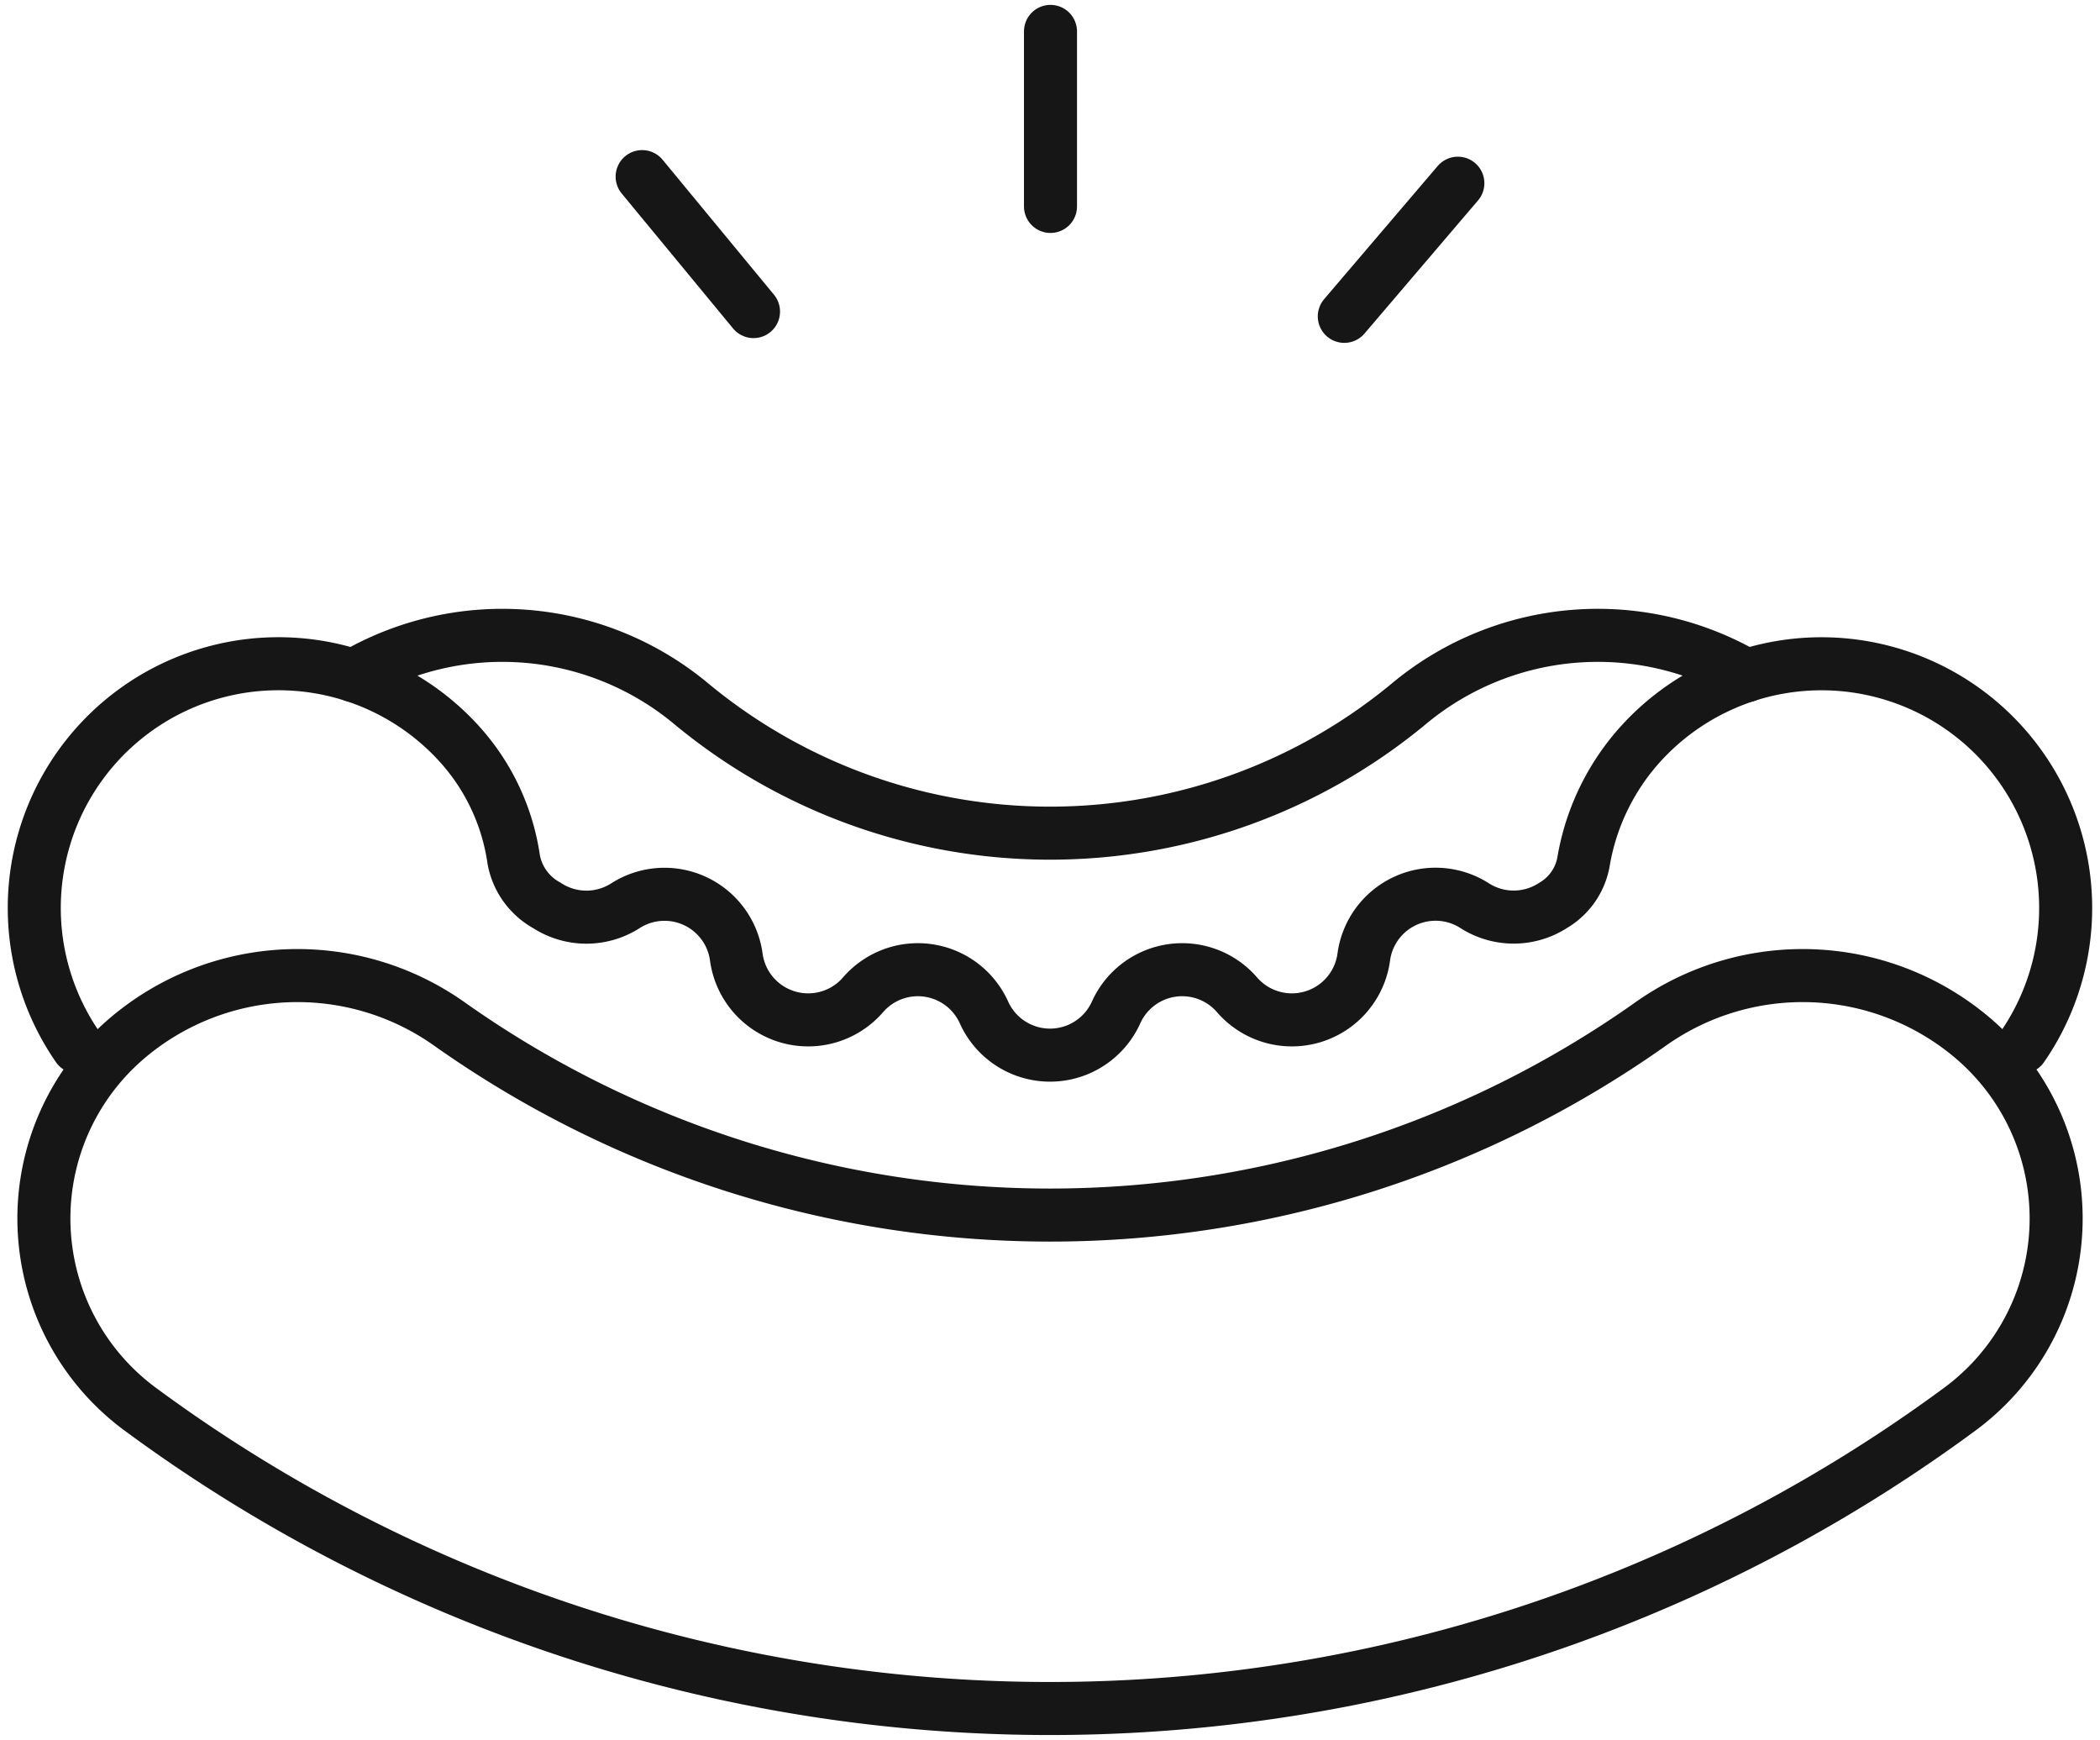
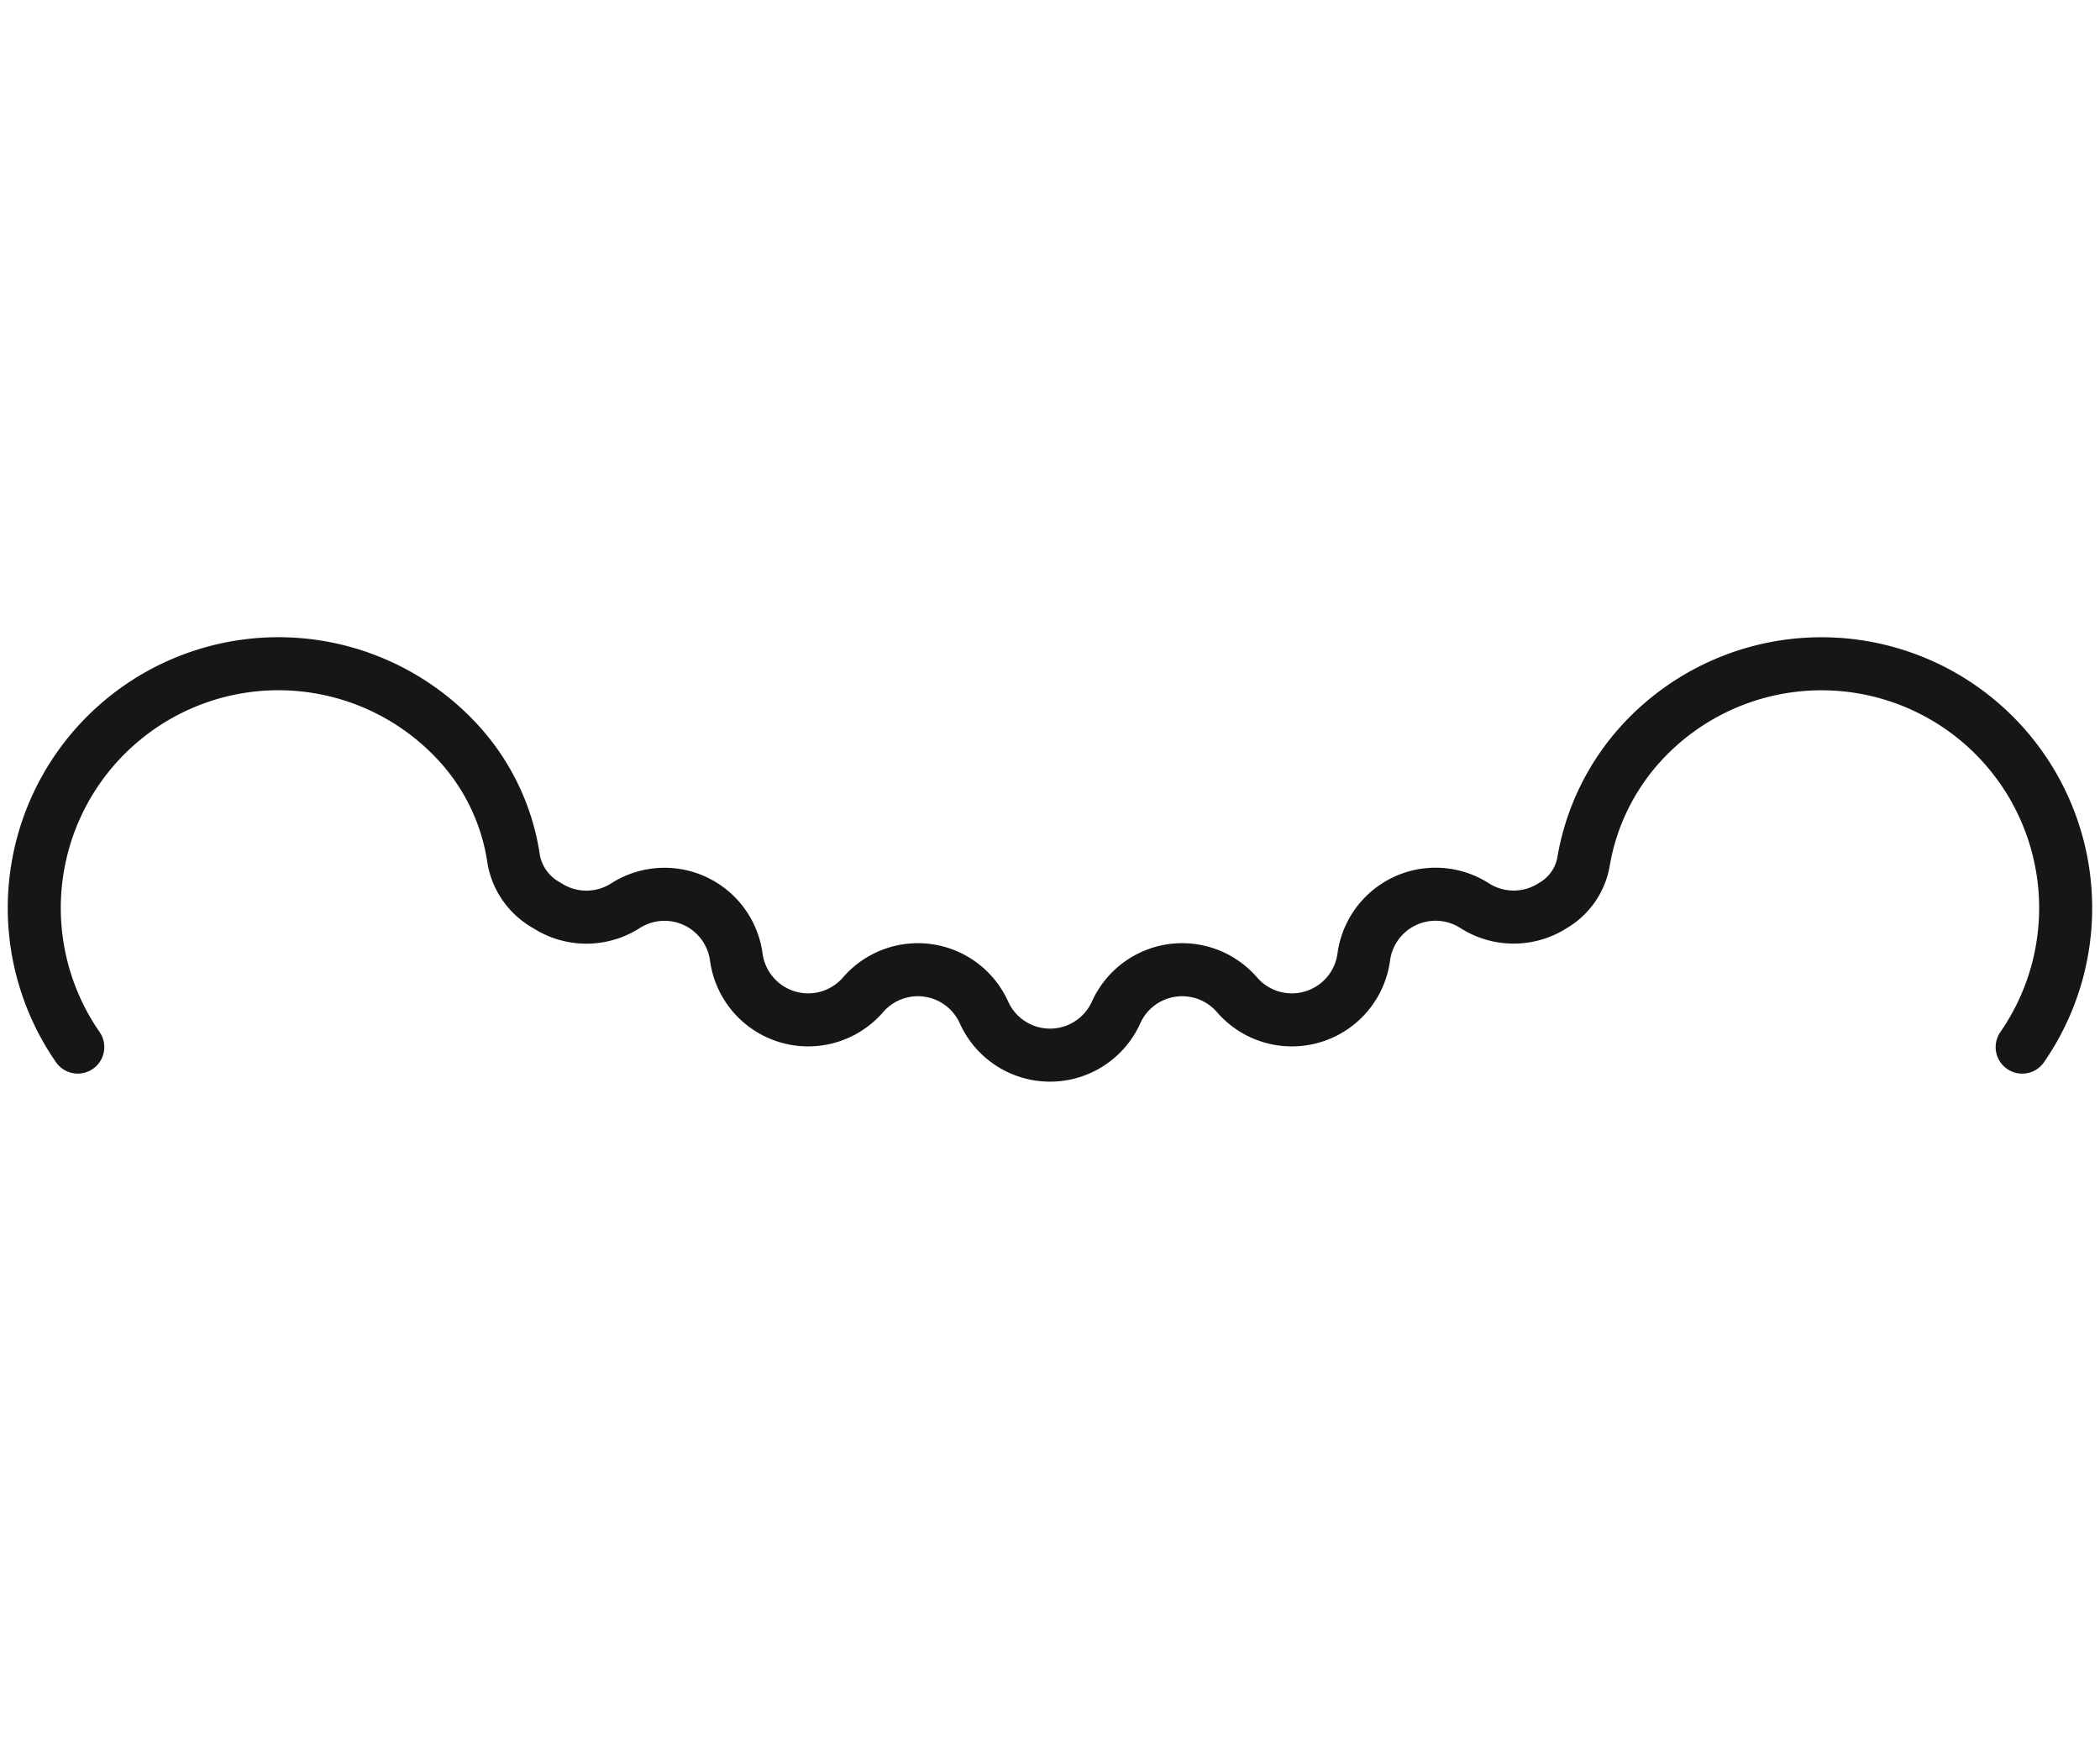
<svg xmlns="http://www.w3.org/2000/svg" width="99" height="82" viewBox="0 0 99 82">
  <defs>
    <style>
      .cls-1, .cls-3 {
        fill: none;
        stroke: #161617;
        stroke-width: 2.5px;
      }

      .cls-2 {
        clip-path: url(#clip-path);
      }

      .cls-3 {
        stroke-linecap: round;
        stroke-miterlimit: 10;
      }
    </style>
    <clipPath id="clip-path">
      <rect id="Rectangle_17912" data-name="Rectangle 17912" class="cls-1" width="99" height="82" transform="translate(0 -0.08)" />
    </clipPath>
  </defs>
  <g id="Group_1289" data-name="Group 1289" transform="translate(0.213 0.126)">
    <g id="Group_1288" data-name="Group 1288" class="cls-2" transform="translate(-0.213 -0.046)">
      <path id="Path_2097" data-name="Path 2097" class="cls-3" d="M4.046,64.579a11.511,11.511,0,0,1,17.942-14.34A10.292,10.292,0,0,1,24.6,55.751,3.106,3.106,0,0,0,26.158,57.9a3.414,3.414,0,0,0,3.707.017,3.415,3.415,0,0,1,5.226,2.419,3.42,3.42,0,0,0,5.976,1.778,3.417,3.417,0,0,1,5.7.832,3.416,3.416,0,0,0,6.229,0,3.417,3.417,0,0,1,5.7-.832,3.42,3.42,0,0,0,5.976-1.778A3.415,3.415,0,0,1,69.9,57.915,3.415,3.415,0,0,0,73.6,57.9a2.986,2.986,0,0,0,1.441-2.111,10.994,10.994,0,0,1,2.728-5.548,11.511,11.511,0,0,1,17.942,14.34" transform="translate(-0.38 -15.307)" />
-       <path id="Path_2098" data-name="Path 2098" class="cls-3" d="M92.987,88.9a72.247,72.247,0,0,1-85.771,0,11.164,11.164,0,0,1-.587-17.518,12.393,12.393,0,0,1,15.145-.65,49.013,49.013,0,0,0,56.657,0,12.393,12.393,0,0,1,15.145.65A11.164,11.164,0,0,1,92.987,88.9Z" transform="translate(-0.601 -22.558)" />
-       <path id="Path_2099" data-name="Path 2099" class="cls-3" d="M24.475,46.409a13.912,13.912,0,0,1,15.9,1.314,26.507,26.507,0,0,0,33.866,0,13.911,13.911,0,0,1,15.9-1.314" transform="translate(-7.805 -14.647)" />
-       <line id="Line_66" data-name="Line 66" class="cls-3" y1="6.276" x2="5.354" transform="translate(63.374 8.555)" />
-       <line id="Line_67" data-name="Line 67" class="cls-3" y1="8.25" transform="translate(49.523 1.4)" />
-       <line id="Line_68" data-name="Line 68" class="cls-3" x1="5.251" y1="6.362" transform="translate(30.272 8.244)" />
    </g>
  </g>
</svg>